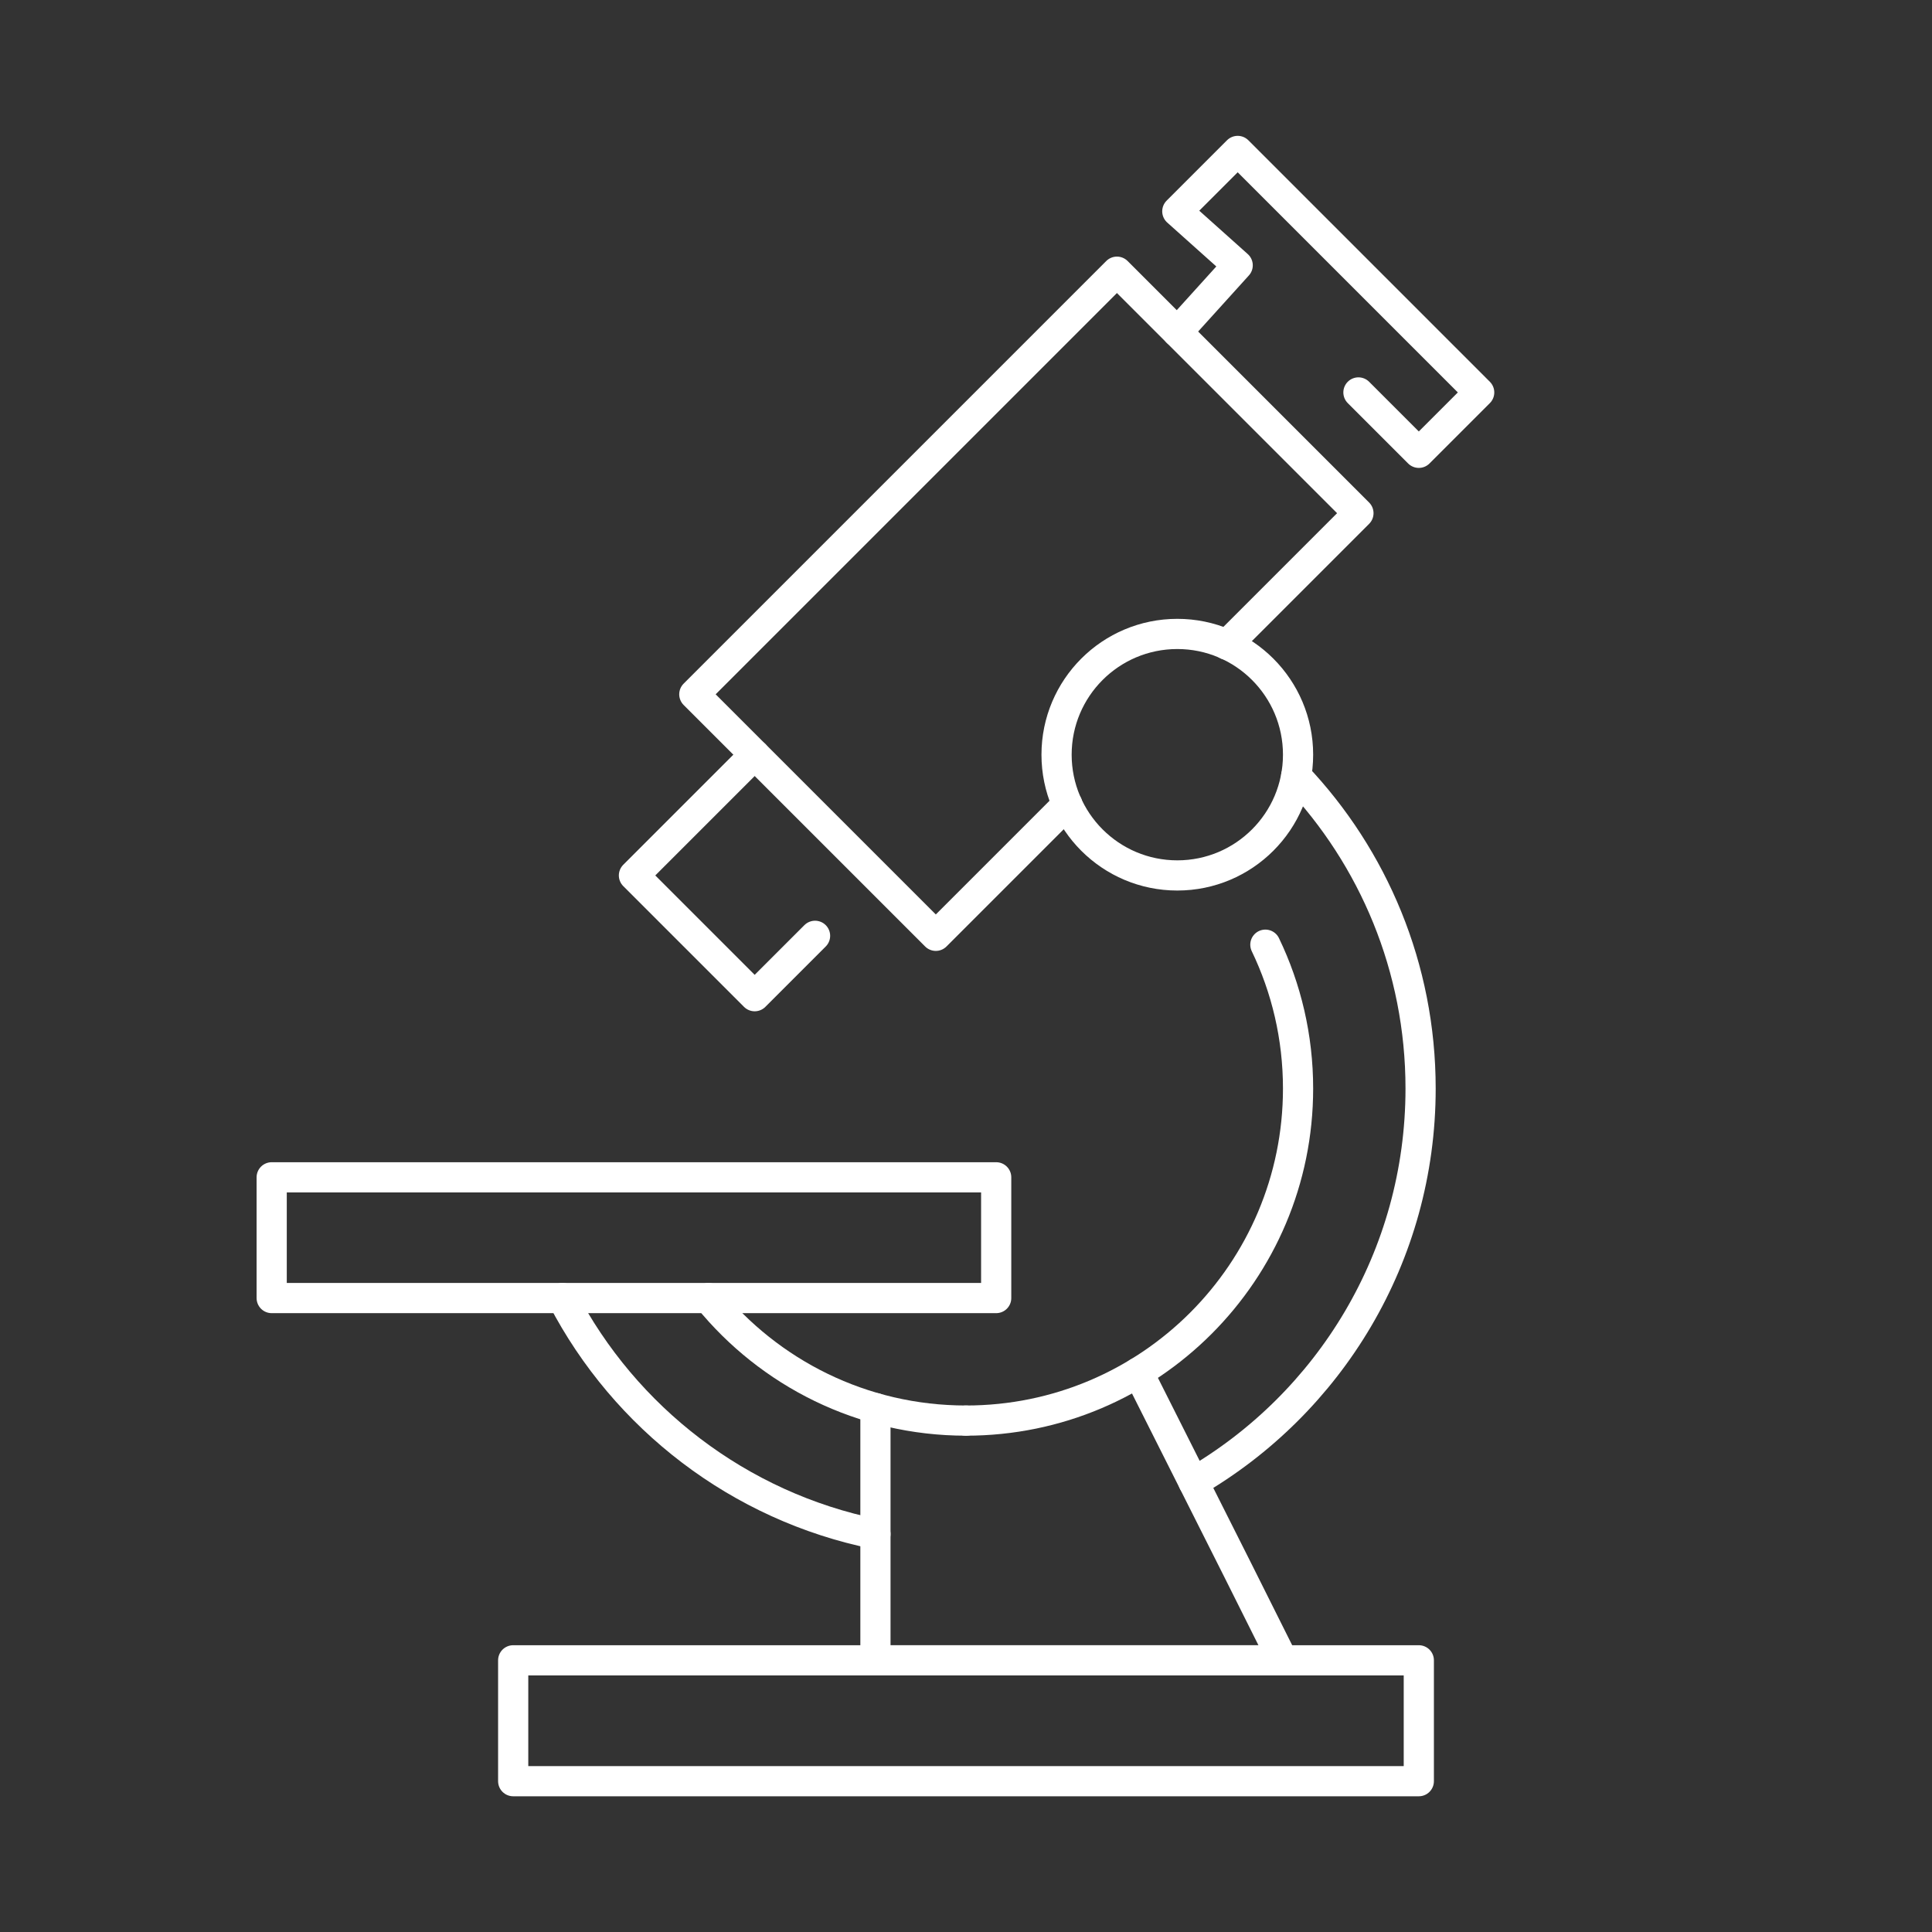
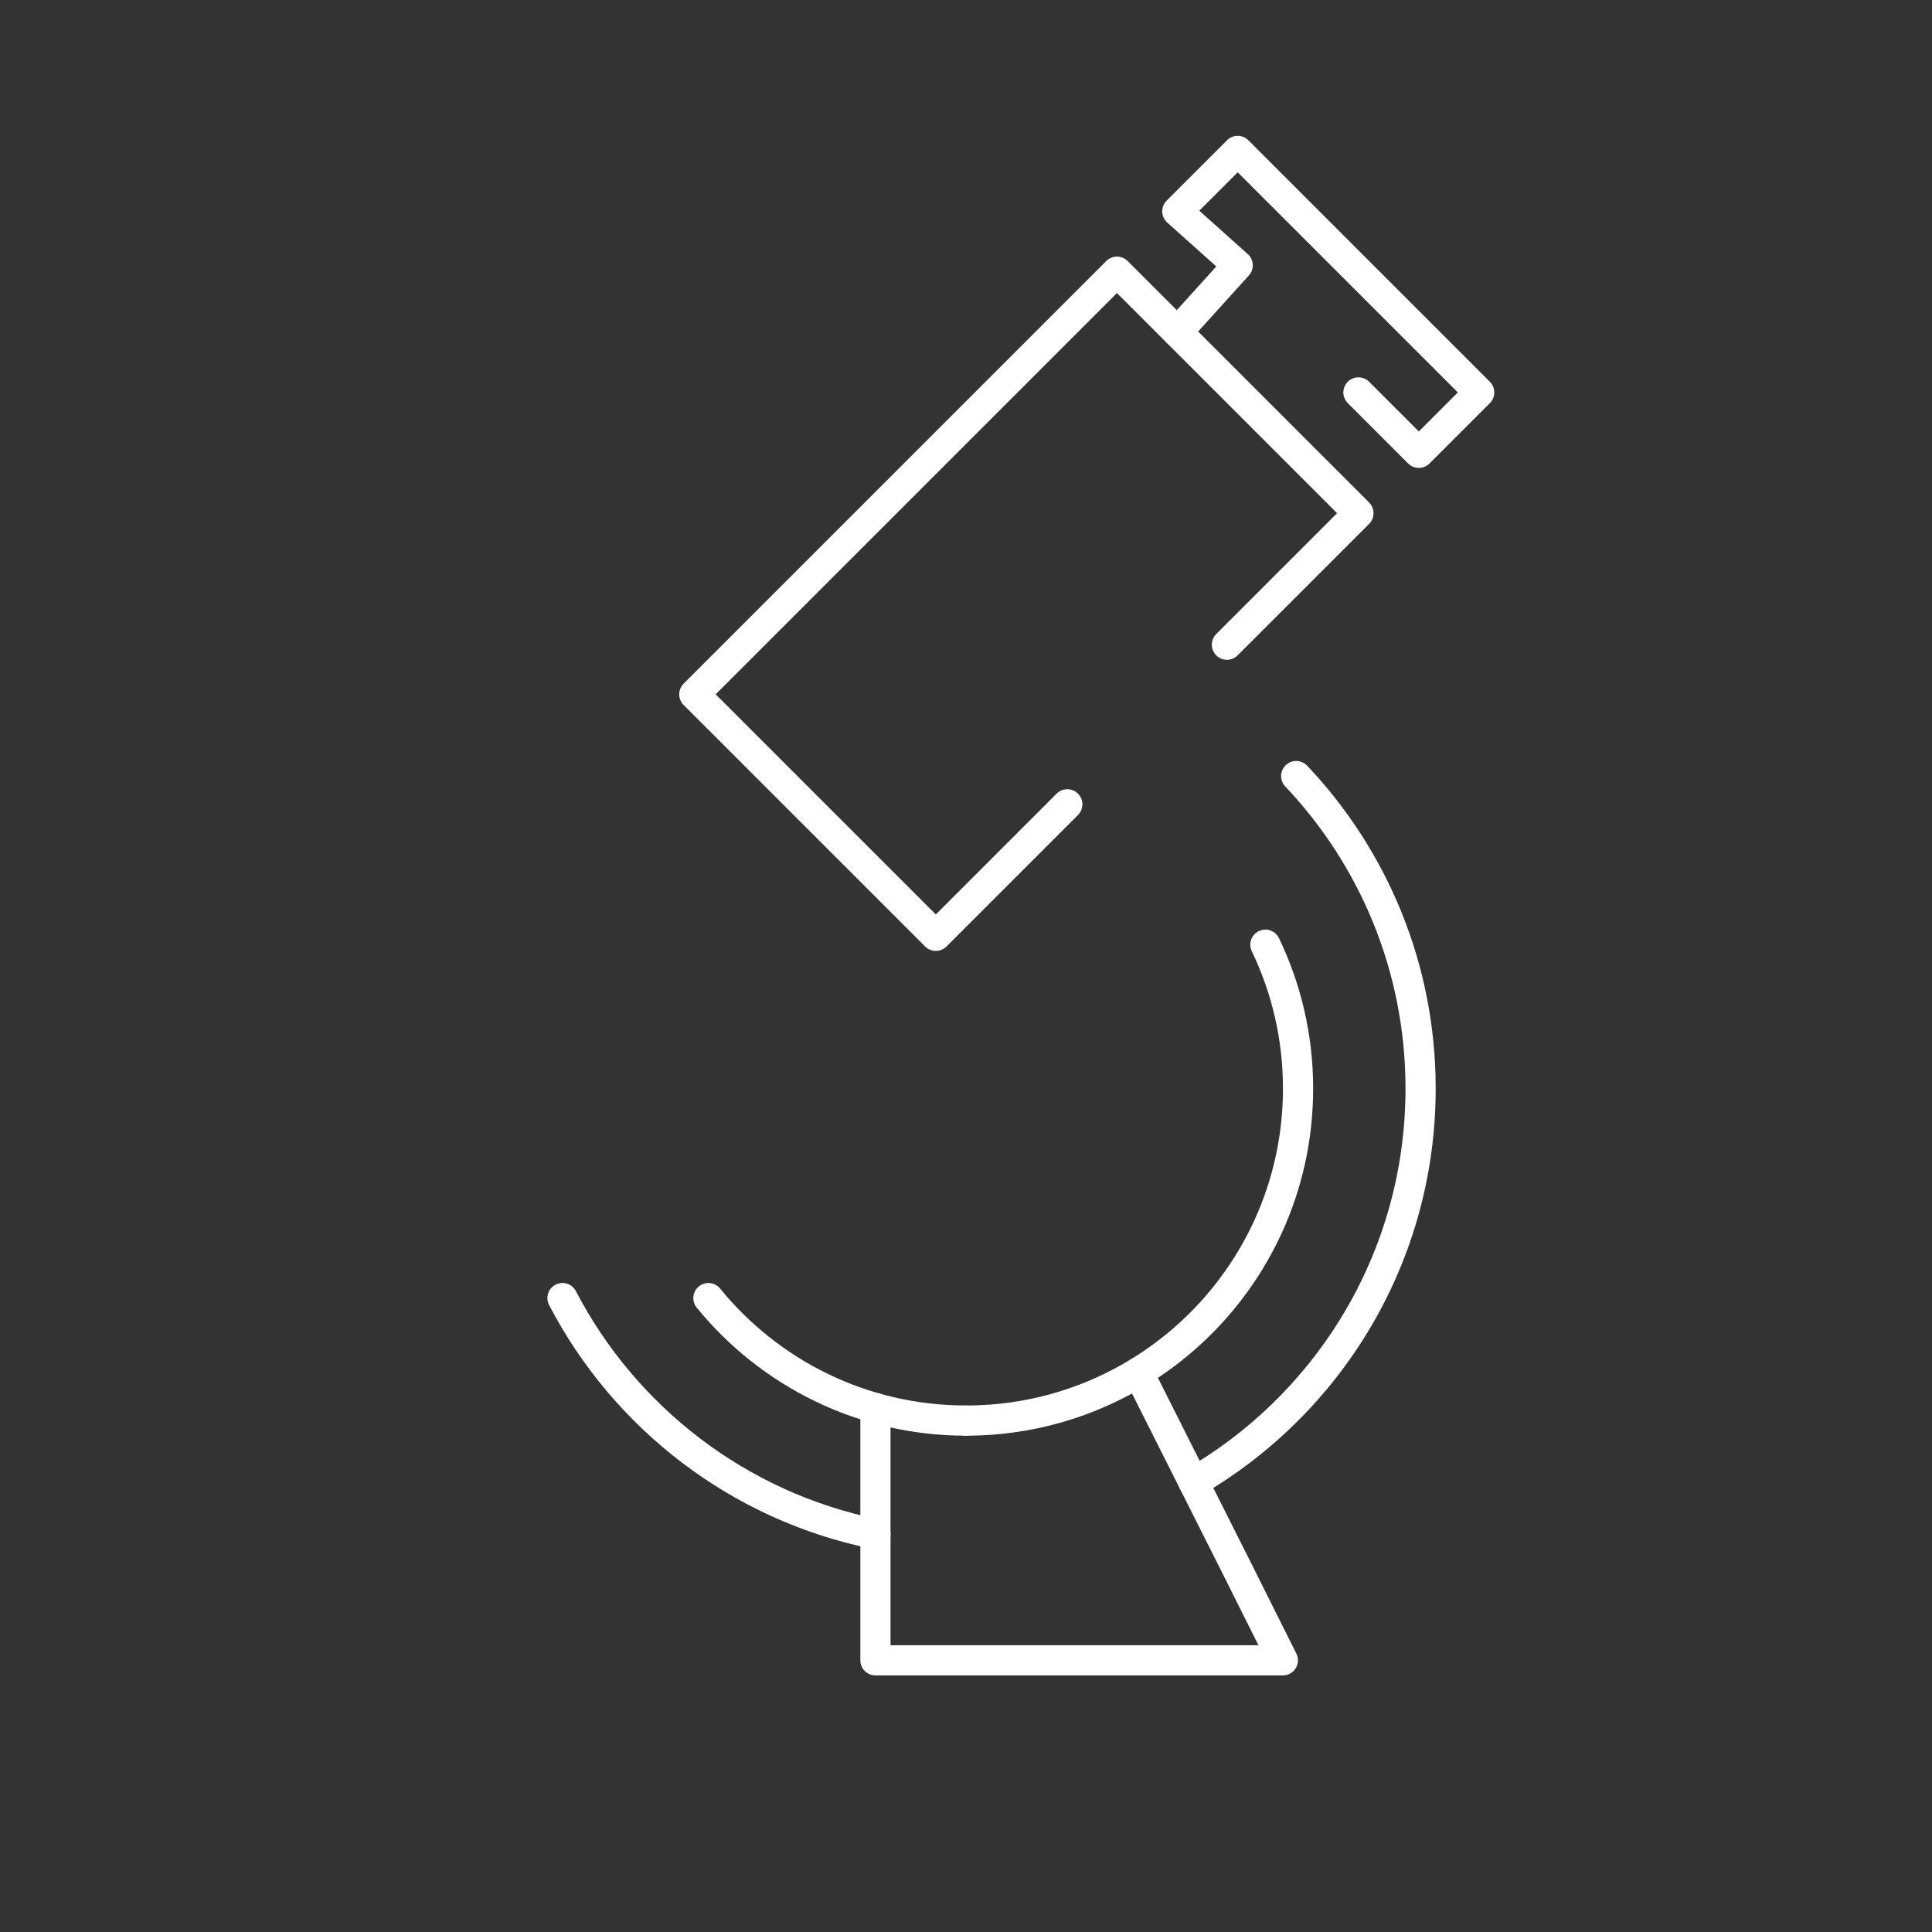
<svg xmlns="http://www.w3.org/2000/svg" id="b" data-name="Layer 2" viewBox="0 0 64 64">
  <rect x="0" y="0" width="64" height="64" fill="#333333" stroke="none" />
  <defs>
    <style>
      .d, .e {
        fill: none;
      }

      .e {
        stroke: #fff;
        stroke-linecap: round;
        stroke-linejoin: round;
      }
    </style>
  </defs>
  <g id="c" data-name="Layer 1">
    <g>
      <rect class="d" width="64" height="64" />
      <path class="e" d="M42.938,25.708c2.555,2.698,4.121,6.342,4.121,10.351,0,5.571-3.025,10.435-7.522,13.04" />
      <path class="e" d="M41.917,31.294c.694,1.442,1.083,3.058,1.083,4.765,0,6.075-4.925,11-11,11" />
-       <rect class="e" x="17" y="55" width="30" height="4.004" />
      <polyline class="e" points="40.643 21.357 45 17 37 9 23 23 31 31 35.356 26.644" />
      <polyline class="e" points="39 11 41 8.789 39 7 41 5 49 13 47 15 45 13" />
-       <polyline class="e" points="27 31 25 33 21 29 25 25" />
-       <circle class="e" cx="39" cy="25" r="4" />
-       <rect class="e" x="9" y="39" width="24" height="4" />
      <path class="e" d="M18.633,43c2.066,3.971,5.85,6.905,10.367,7.818" />
      <path class="e" d="M23.467,43.001c2.017,2.476,5.09,4.058,8.533,4.058" />
      <polyline class="e" points="37.708 45.464 40.996 52 42.496 55 29 55 29 46.645" />
    </g>
  </g>
</svg>